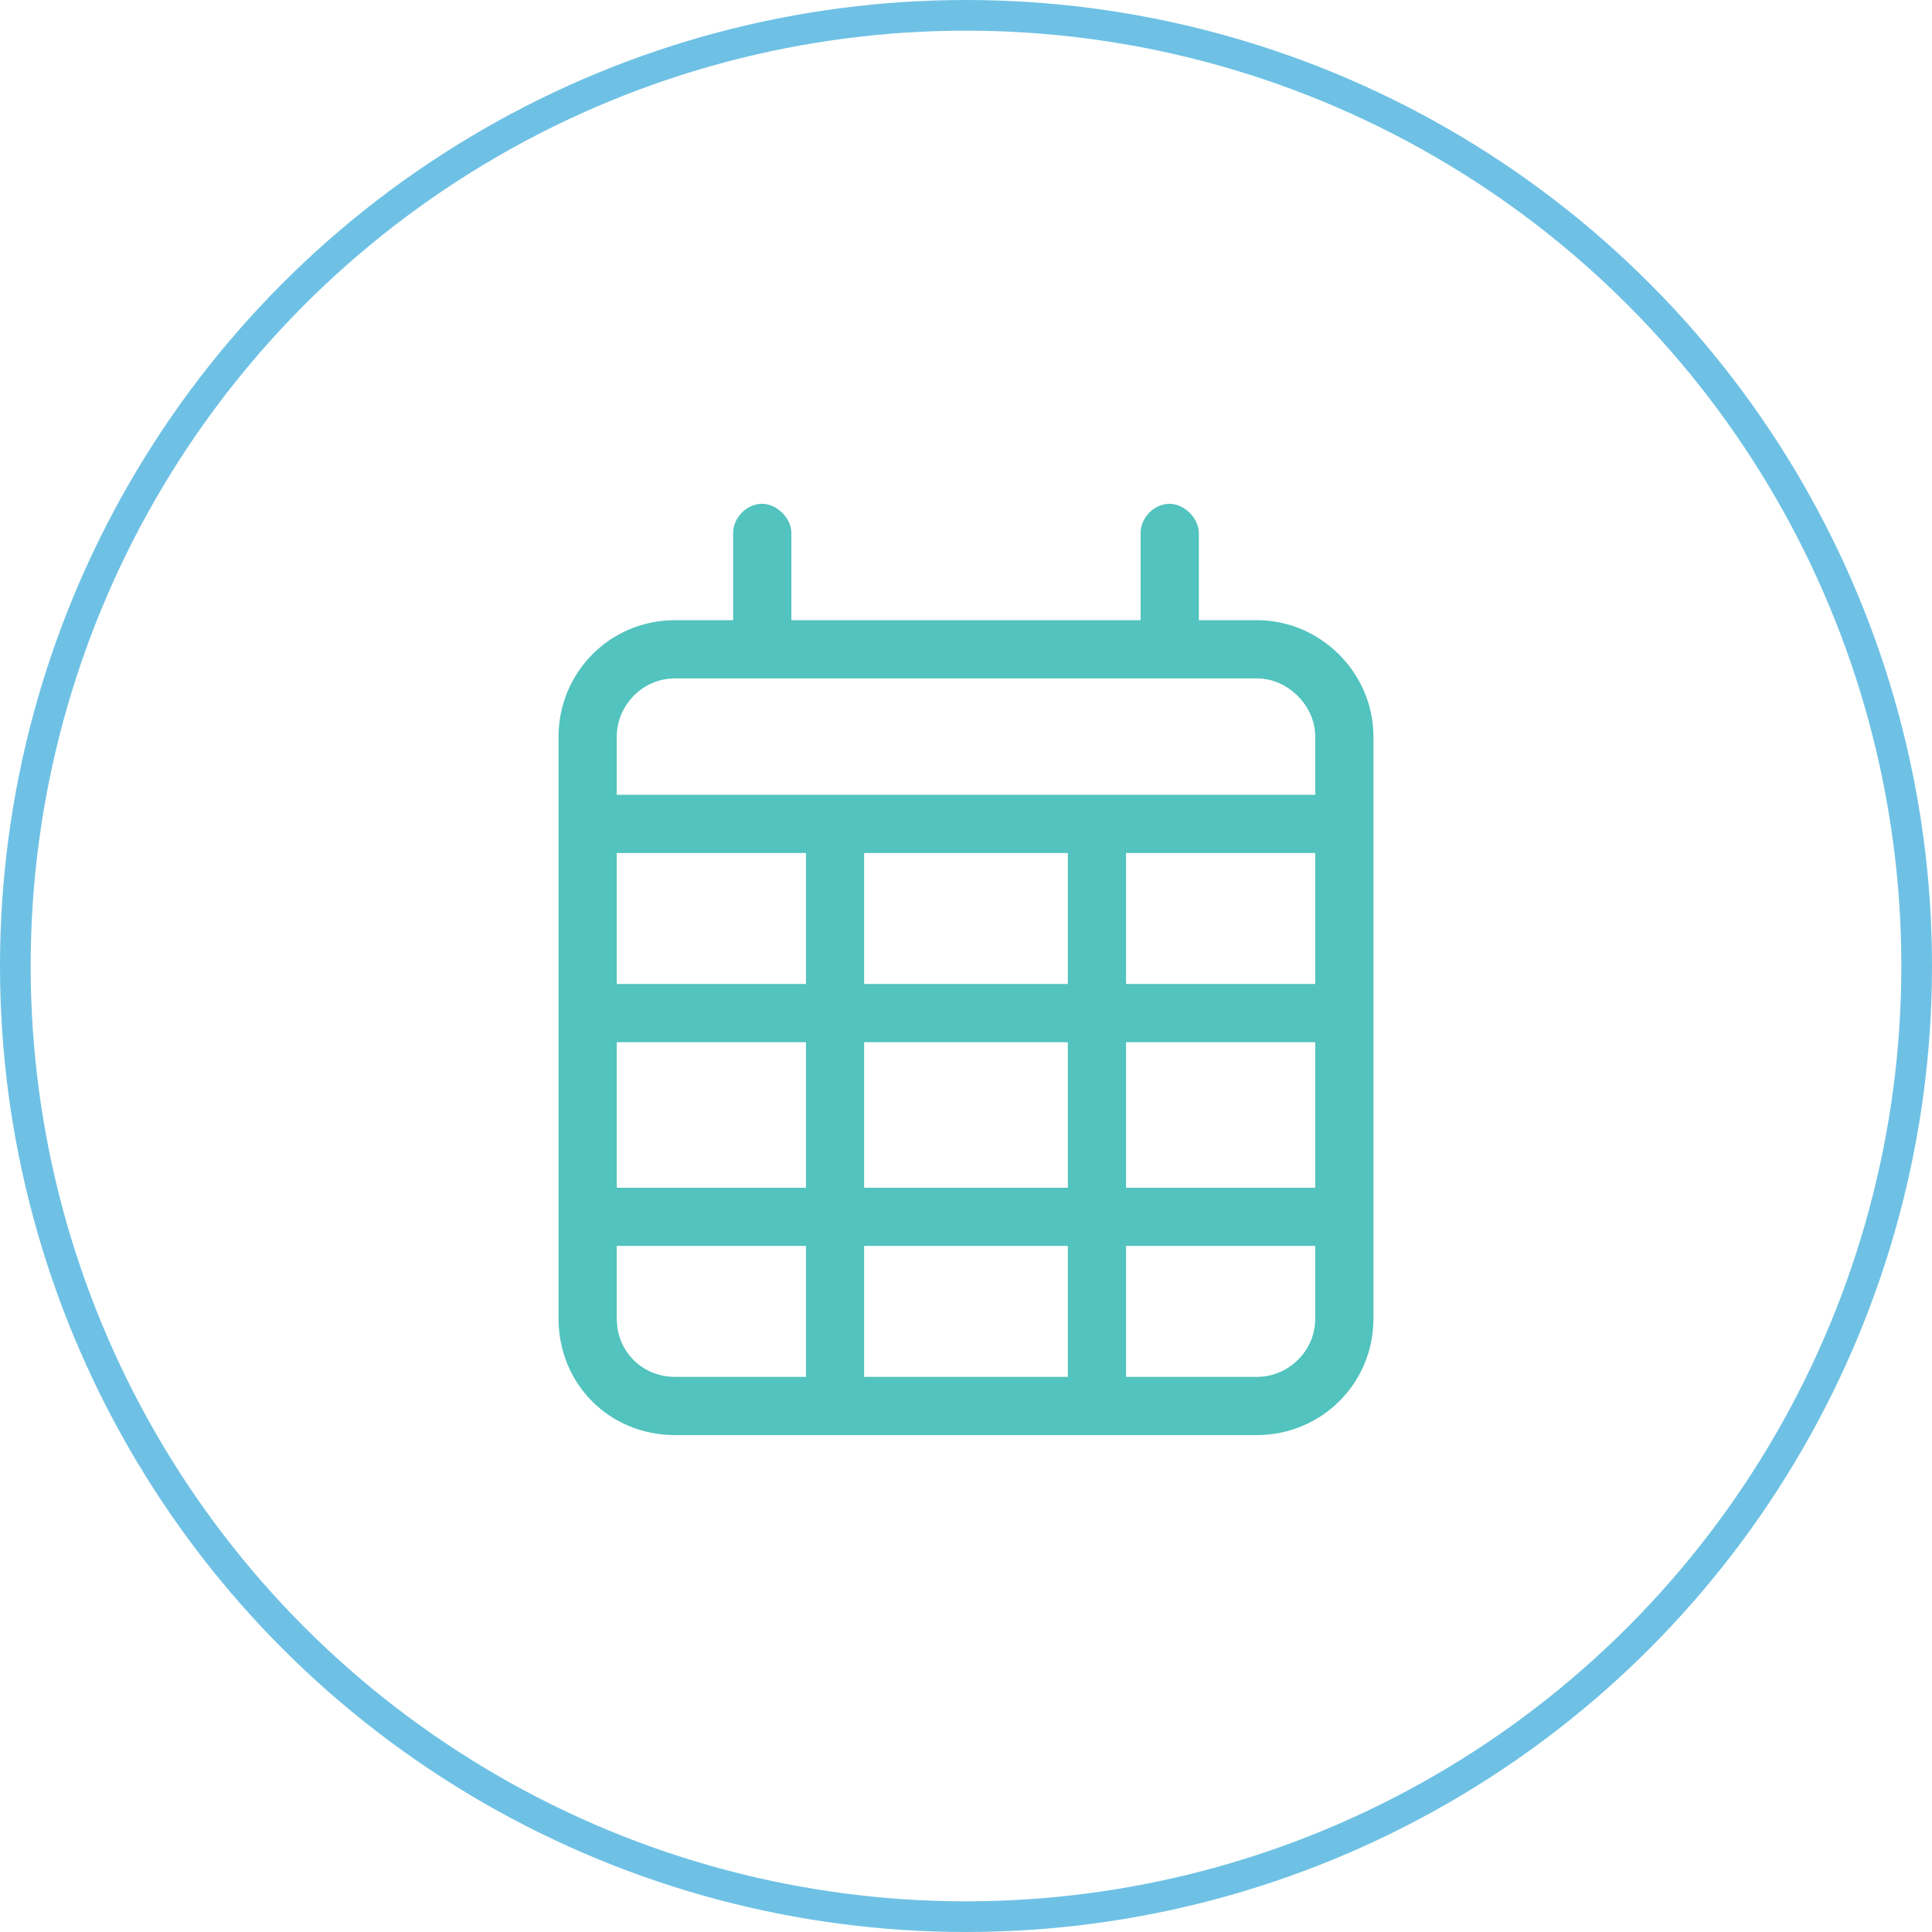
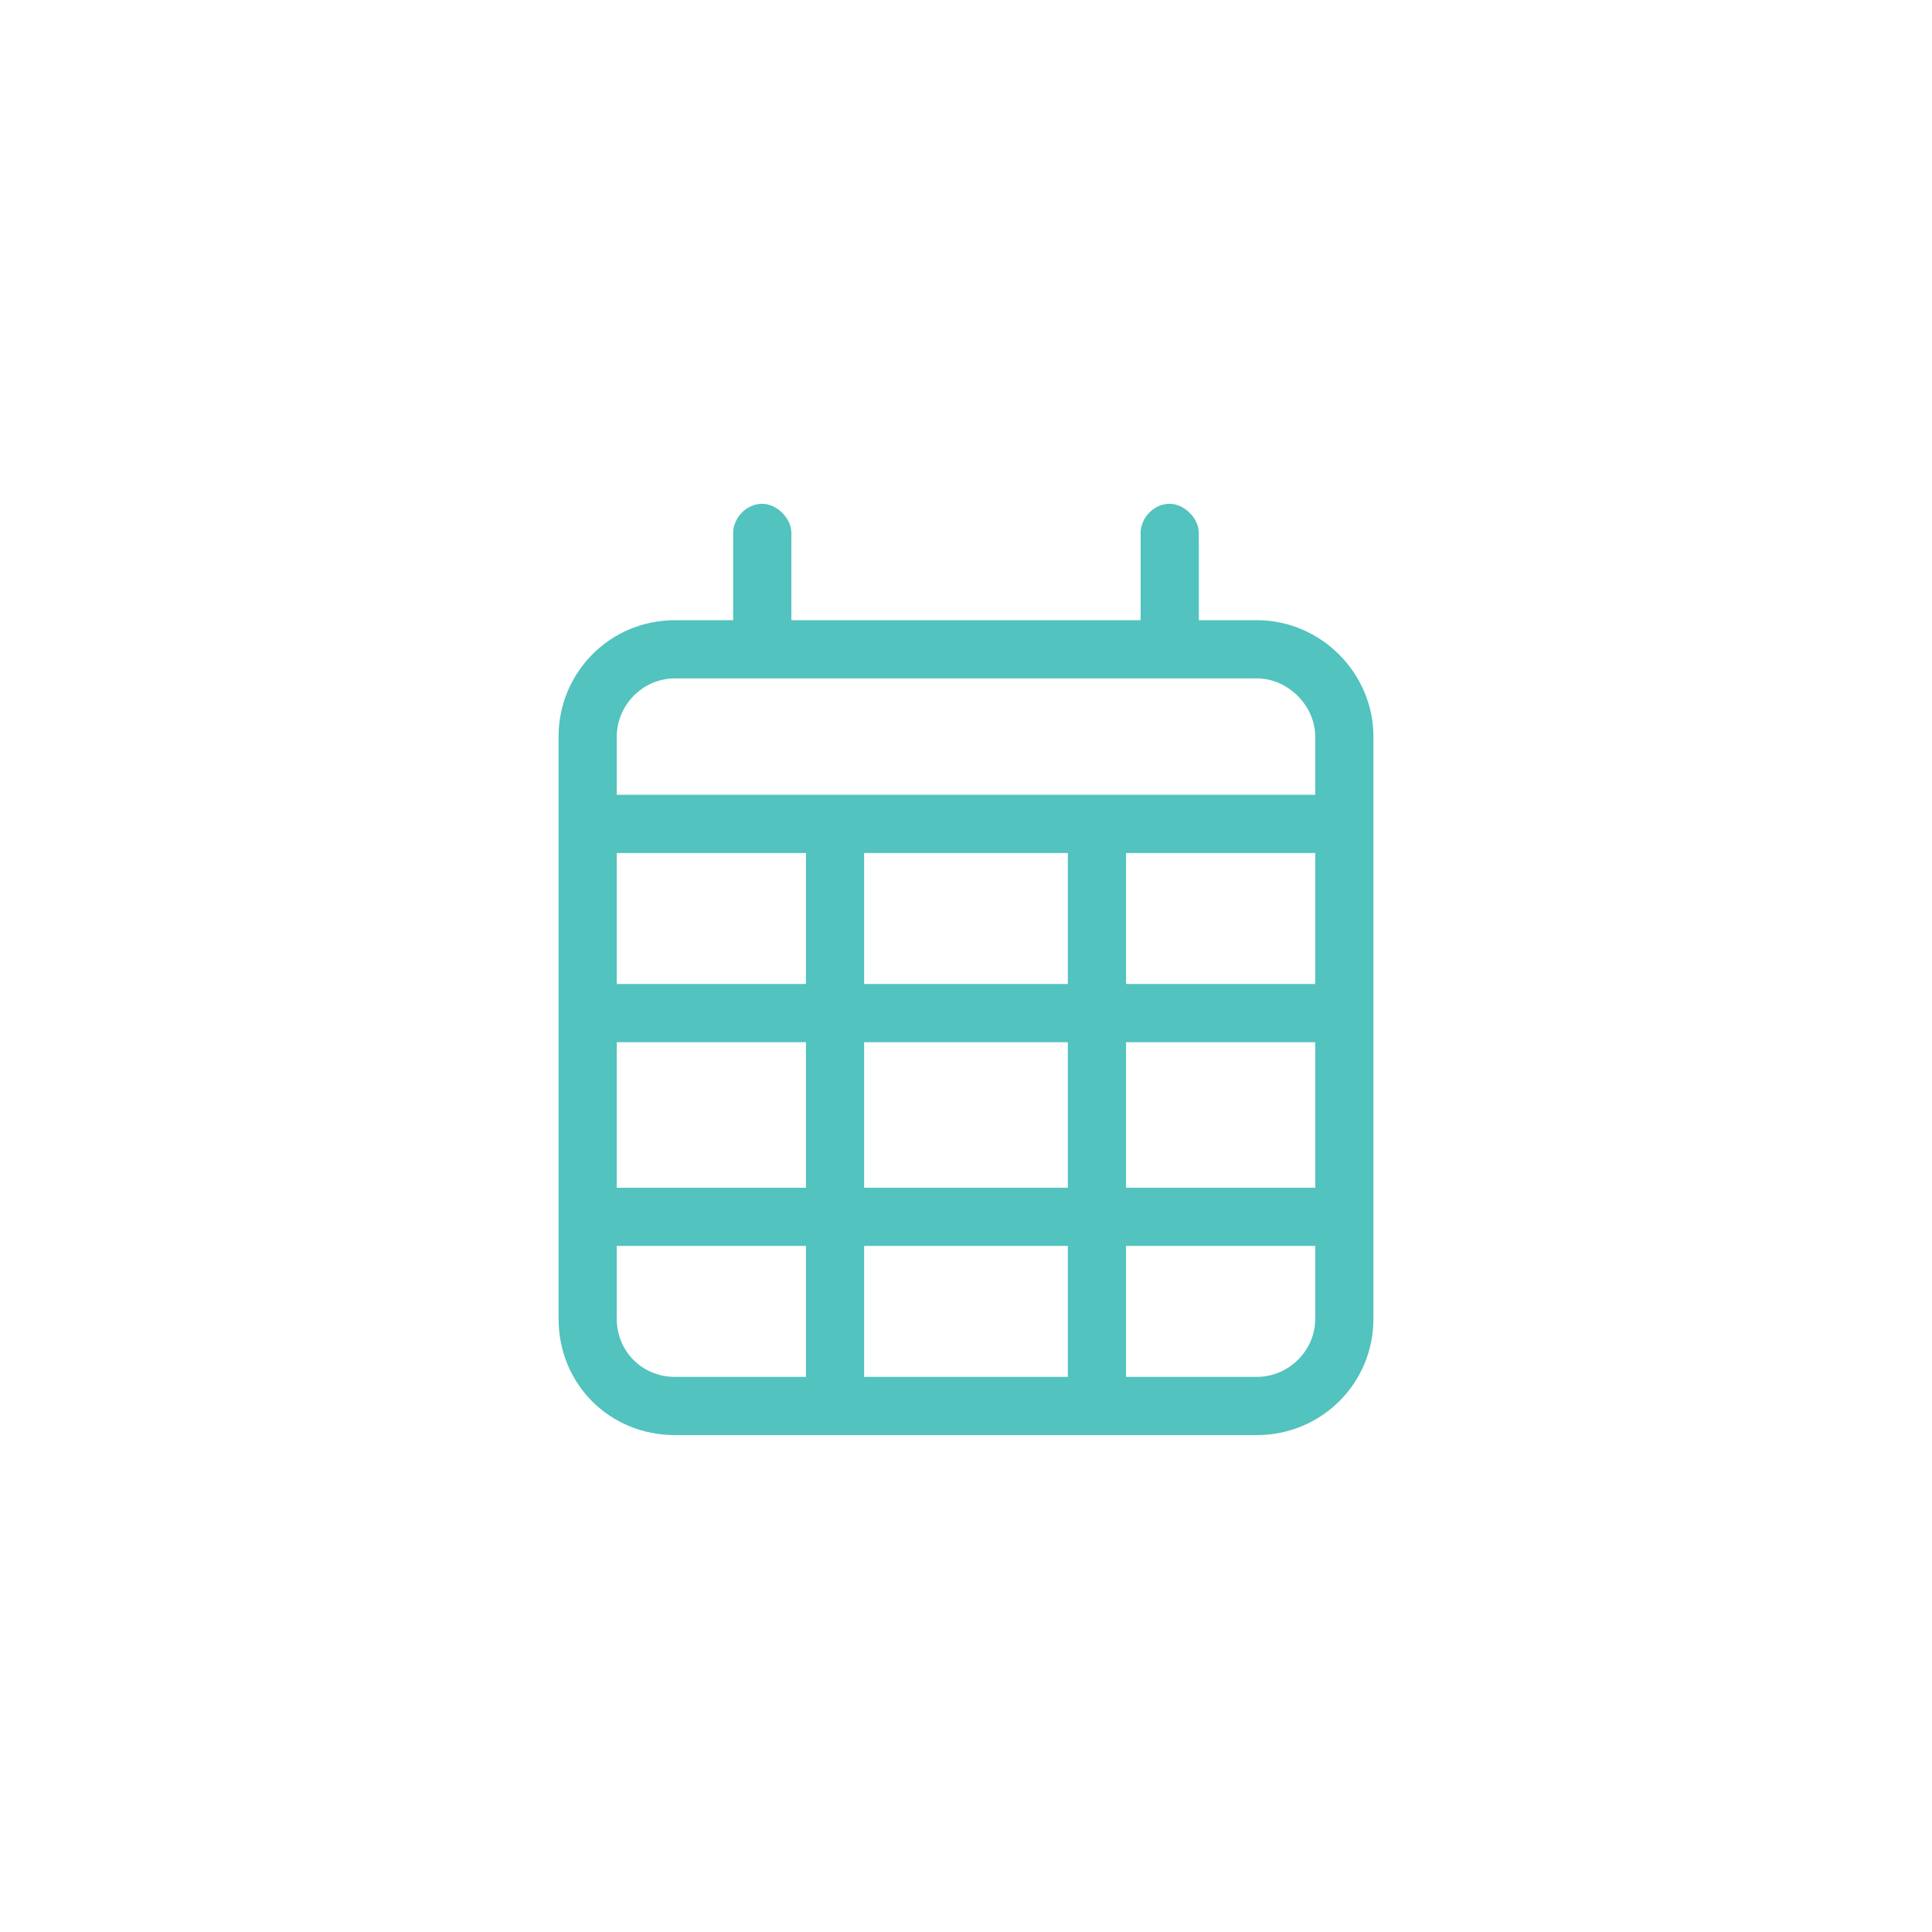
<svg xmlns="http://www.w3.org/2000/svg" width="63" height="63" viewBox="0 0 63 63" fill="none">
-   <circle cx="31.5" cy="31.5" r="31" stroke="#6EC1E4" />
  <mask id="mask0_1410_927" style="mask-type:alpha" maskUnits="userSpaceOnUse" x="0" y="0" width="63" height="63">
    <circle cx="31.5" cy="31.5" r="31.5" fill="#D9D9D9" />
  </mask>
  <g mask="url(#mask0_1410_927)">
-     <path d="M24.857 16.428C25.332 16.428 25.806 16.903 25.806 17.377V20.224H37.194V17.377C37.194 16.903 37.609 16.428 38.143 16.428C38.617 16.428 39.092 16.903 39.092 17.377V20.224H40.99C43.066 20.224 44.786 21.944 44.786 24.02V43C44.786 45.135 43.066 46.796 40.99 46.796H22.01C19.875 46.796 18.214 45.135 18.214 43V24.02C18.214 21.944 19.875 20.224 22.01 20.224H23.908V17.377C23.908 16.903 24.323 16.428 24.857 16.428ZM42.888 27.816H36.719V32.087H42.888V27.816ZM42.888 33.985H36.719V38.73H42.888V33.985ZM42.888 40.627H36.719V44.898H40.99C41.998 44.898 42.888 44.068 42.888 43V40.627ZM34.821 38.73V33.985H28.178V38.73H34.821ZM28.178 44.898H34.821V40.627H28.178V44.898ZM26.281 38.73V33.985H20.112V38.73H26.281ZM20.112 40.627V43C20.112 44.068 20.942 44.898 22.01 44.898H26.281V40.627H20.112ZM20.112 32.087H26.281V27.816H20.112V32.087ZM28.178 32.087H34.821V27.816H28.178V32.087ZM40.99 22.122H22.01C20.942 22.122 20.112 23.012 20.112 24.02V25.918H42.888V24.02C42.888 23.012 41.998 22.122 40.99 22.122Z" fill="#52C3BE" />
+     <path d="M24.857 16.428C25.332 16.428 25.806 16.903 25.806 17.377V20.224H37.194V17.377C37.194 16.903 37.609 16.428 38.143 16.428C38.617 16.428 39.092 16.903 39.092 17.377V20.224H40.99C43.066 20.224 44.786 21.944 44.786 24.02V43C44.786 45.135 43.066 46.796 40.99 46.796H22.01C19.875 46.796 18.214 45.135 18.214 43V24.02C18.214 21.944 19.875 20.224 22.01 20.224H23.908V17.377C23.908 16.903 24.323 16.428 24.857 16.428ZM42.888 27.816H36.719V32.087H42.888V27.816ZM42.888 33.985H36.719V38.73H42.888V33.985ZM42.888 40.627H36.719V44.898H40.99C41.998 44.898 42.888 44.068 42.888 43V40.627ZM34.821 38.73V33.985H28.178V38.73H34.821ZM28.178 44.898H34.821V40.627H28.178V44.898ZM26.281 38.73V33.985H20.112V38.73H26.281M20.112 40.627V43C20.112 44.068 20.942 44.898 22.01 44.898H26.281V40.627H20.112ZM20.112 32.087H26.281V27.816H20.112V32.087ZM28.178 32.087H34.821V27.816H28.178V32.087ZM40.99 22.122H22.01C20.942 22.122 20.112 23.012 20.112 24.02V25.918H42.888V24.02C42.888 23.012 41.998 22.122 40.99 22.122Z" fill="#52C3BE" />
  </g>
</svg>